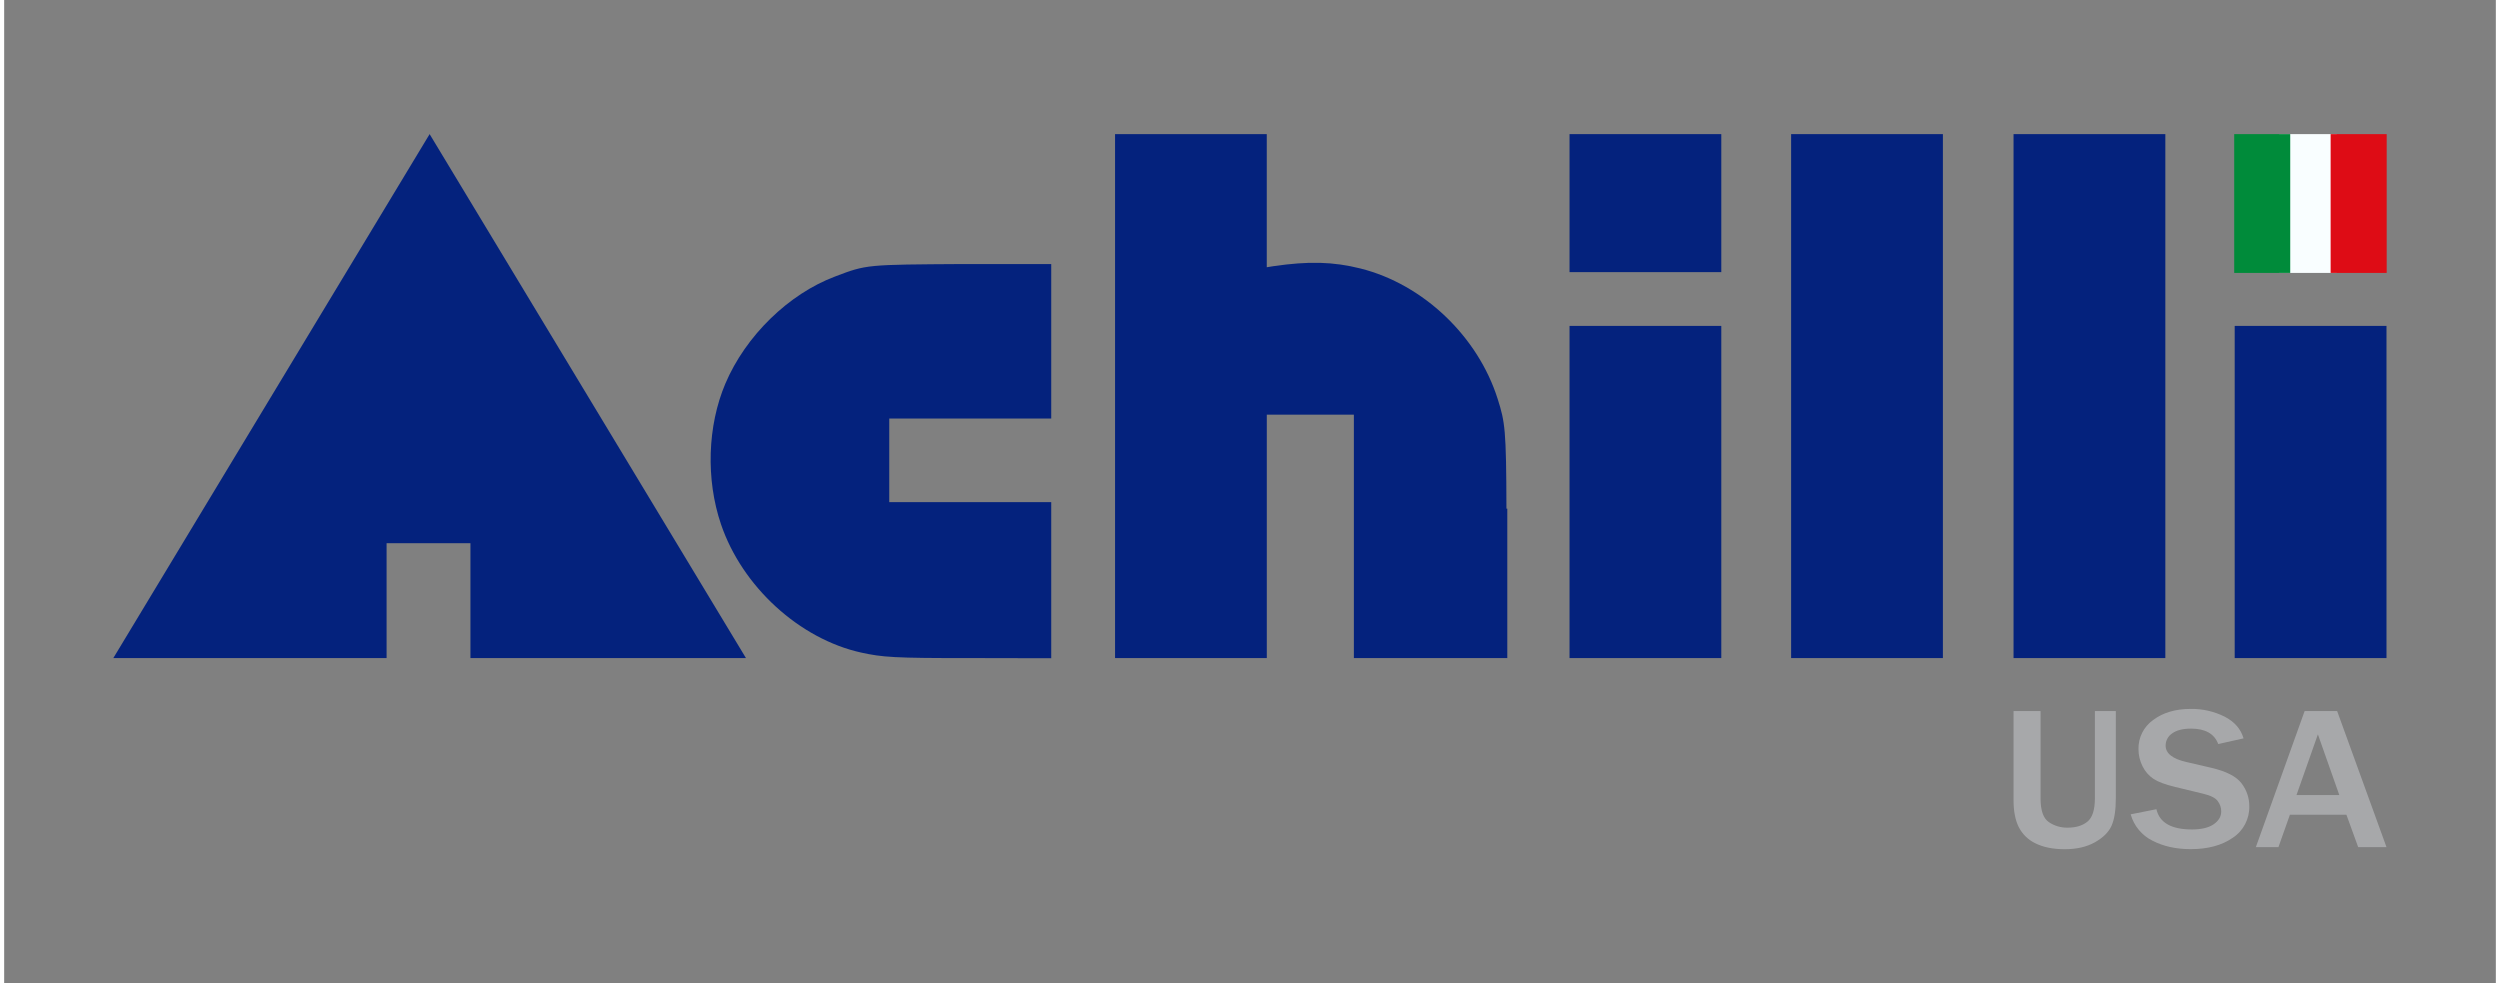
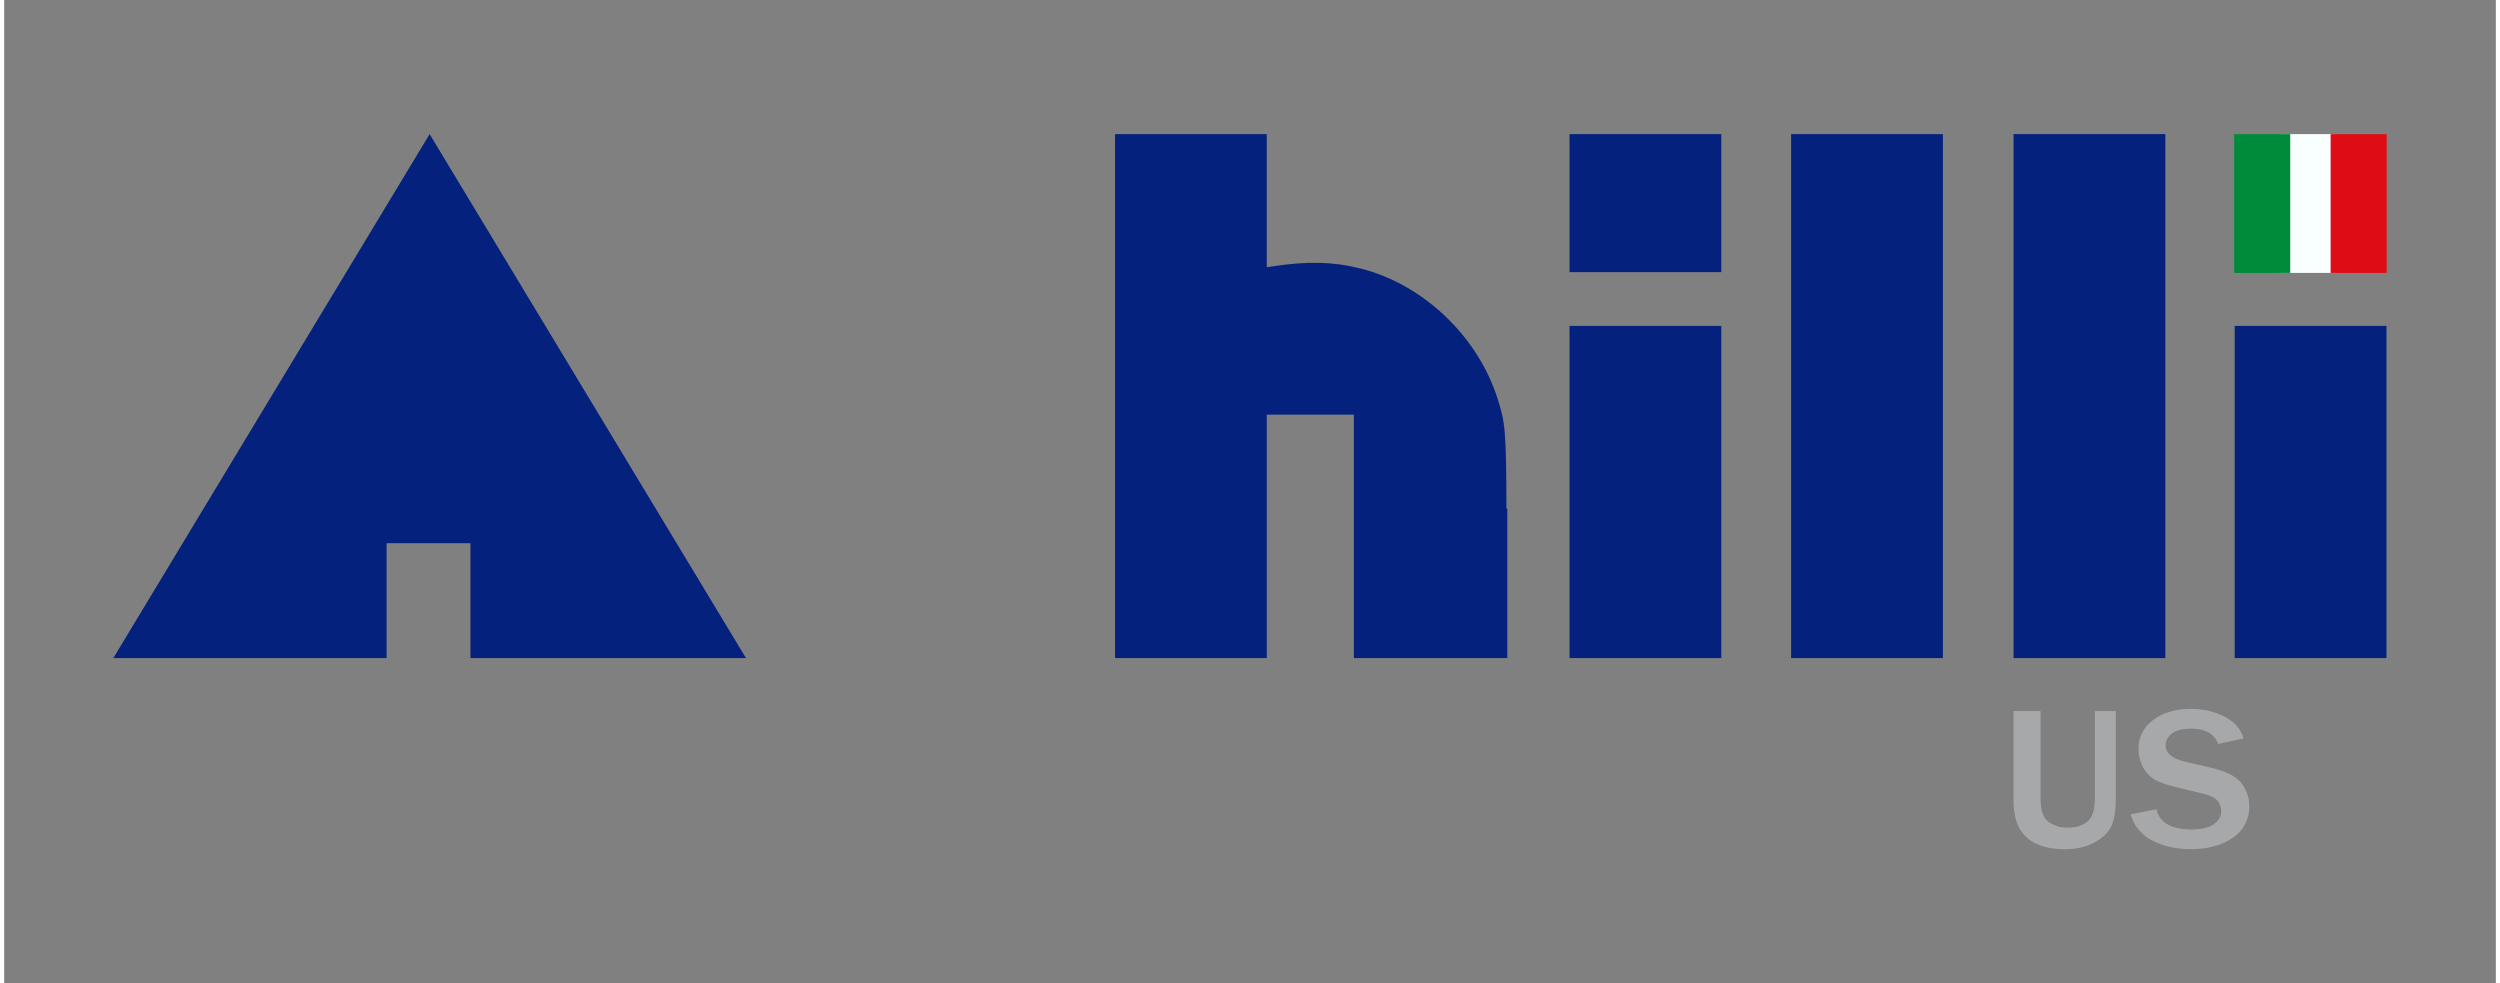
<svg xmlns="http://www.w3.org/2000/svg" width="300px" height="118px" viewBox="0 0 299 118">
  <rect x="0" y="0" width="299" height="118" fill="#808080" stroke="none" />
  <g id="surface1">
    <path style=" stroke:none;fill-rule:nonzero;fill:rgb(97.647%,99.608%,100%);fill-opacity:1;" d="M 272.996 16.094 L 279.91 16.094 L 279.91 32.75 L 272.996 32.75 Z M 272.996 16.094 " />
    <path style=" stroke:none;fill-rule:nonzero;fill:rgb(65.49%,65.882%,66.667%);fill-opacity:1;" d="M 253.398 85.324 L 253.398 95.816 C 253.398 97.234 253.227 98.328 252.883 99.094 C 252.539 99.859 251.871 100.52 250.887 101.074 C 249.898 101.629 248.695 101.906 247.273 101.906 C 245.852 101.906 244.672 101.664 243.73 101.188 C 242.863 100.77 242.164 100.078 241.734 99.219 C 241.328 98.387 241.125 97.324 241.125 96.031 L 241.125 85.324 L 244.367 85.324 L 244.367 95.816 C 244.367 97.25 244.695 98.191 245.348 98.645 C 246.016 99.102 246.809 99.336 247.617 99.32 C 248.609 99.32 249.402 99.078 249.992 98.598 C 250.586 98.113 250.883 97.188 250.887 95.816 L 250.887 85.324 Z M 253.398 85.324 " />
    <path style=" stroke:none;fill-rule:nonzero;fill:rgb(65.49%,65.882%,66.667%);fill-opacity:1;" d="M 255.18 97.719 L 258.27 97.105 C 258.641 98.727 260.062 99.535 262.531 99.535 C 263.664 99.535 264.531 99.328 265.137 98.914 C 265.742 98.5 266.047 97.984 266.047 97.371 C 266.047 96.922 265.902 96.488 265.633 96.133 C 265.359 95.754 264.77 95.457 263.867 95.242 L 260.492 94.426 C 259.34 94.148 258.488 93.832 257.941 93.477 C 257.375 93.102 256.918 92.586 256.617 91.977 C 256.289 91.336 256.117 90.625 256.117 89.906 C 256.086 88.512 256.75 87.195 257.887 86.395 C 259.062 85.512 260.562 85.07 262.383 85.07 C 263.789 85.047 265.184 85.363 266.445 85.992 C 267.641 86.605 268.398 87.477 268.727 88.602 L 265.688 89.285 C 265.223 88.051 264.137 87.434 262.43 87.434 C 261.441 87.434 260.684 87.625 260.16 88.008 C 259.672 88.328 259.375 88.879 259.375 89.469 C 259.375 90.398 260.195 91.055 261.832 91.434 L 264.828 92.129 C 266.645 92.551 267.863 93.176 268.484 94 C 269.09 94.785 269.418 95.746 269.414 96.734 C 269.457 98.25 268.715 99.684 267.449 100.52 C 266.141 101.438 264.453 101.898 262.379 101.898 C 260.633 101.898 259.102 101.559 257.789 100.879 C 256.512 100.242 255.566 99.094 255.18 97.719 Z M 255.18 97.719 " />
-     <path style=" stroke:none;fill-rule:nonzero;fill:rgb(65.49%,65.882%,66.667%);fill-opacity:1;" d="M 285.879 101.652 L 282.48 101.652 L 281.07 97.766 L 274.289 97.766 L 272.914 101.652 L 270.203 101.652 L 276.055 85.328 L 279.957 85.328 Z M 280.219 95.41 L 277.648 88.121 L 275.078 95.41 Z M 280.219 95.41 " />
    <path style=" stroke:none;fill-rule:nonzero;fill:rgb(0%,54.51%,22.745%);fill-opacity:1;" d="M 267.605 16.094 L 274.328 16.094 L 274.328 32.75 L 267.605 32.75 Z M 267.605 16.094 " />
    <path style=" stroke:none;fill-rule:nonzero;fill:rgb(87.059%,4.706%,8.235%);fill-opacity:1;" d="M 279.176 16.094 L 285.902 16.094 L 285.902 32.75 L 279.176 32.75 Z M 279.176 16.094 " />
    <path style=" stroke:none;fill-rule:nonzero;fill:rgb(1.569%,13.333%,49.02%);fill-opacity:1;" d="M 187.844 16.094 L 206.055 16.094 L 206.055 32.656 L 187.844 32.656 Z M 187.844 16.094 " />
    <path style=" stroke:none;fill-rule:nonzero;fill:rgb(1.569%,13.333%,49.02%);fill-opacity:1;" d="M 187.844 39.109 L 206.055 39.109 L 206.055 78.969 L 187.844 78.969 Z M 187.844 39.109 " />
    <path style=" stroke:none;fill-rule:nonzero;fill:rgb(1.569%,13.333%,49.02%);fill-opacity:1;" d="M 267.664 39.109 L 285.879 39.109 L 285.879 78.969 L 267.664 78.969 Z M 267.664 39.109 " />
    <path style=" stroke:none;fill-rule:nonzero;fill:rgb(1.569%,13.333%,49.02%);fill-opacity:1;" d="M 214.434 16.094 L 232.648 16.094 L 232.648 78.969 L 214.434 78.969 Z M 214.434 16.094 " />
    <path style=" stroke:none;fill-rule:nonzero;fill:rgb(1.569%,13.333%,49.02%);fill-opacity:1;" d="M 241.125 16.094 L 259.34 16.094 L 259.34 78.969 L 241.125 78.969 Z M 241.125 16.094 " />
    <path style=" stroke:none;fill-rule:nonzero;fill:rgb(1.569%,13.333%,49.02%);fill-opacity:1;" d="M 180.273 61.039 C 180.25 51.551 180.105 50.66 179.23 47.902 C 176.859 40.359 170.281 34.113 162.773 32.223 C 159.488 31.398 156.535 31.324 152.312 31.941 L 151.512 32.07 L 151.512 16.094 L 133.305 16.094 L 133.305 78.969 L 151.516 78.969 L 151.516 49.758 L 161.965 49.758 L 161.965 78.969 L 180.375 78.969 L 180.375 61.039 Z M 180.273 61.039 " />
-     <path style=" stroke:none;fill-rule:nonzero;fill:rgb(1.569%,13.333%,49.02%);fill-opacity:1;" d="M 125.648 78.988 L 125.648 60.258 L 106.211 60.258 L 106.211 50.227 L 125.648 50.227 L 125.648 31.684 L 115.141 31.684 C 103.41 31.758 103.504 31.738 99.711 33.18 C 94.129 35.277 88.973 40.309 86.543 46.035 C 84.395 51.105 84.188 57.523 86.02 62.914 C 88.562 70.398 95.434 76.68 102.871 78.316 C 105.371 78.855 106.656 78.988 116.164 78.969 Z M 125.648 78.988 " />
    <path style=" stroke:none;fill-rule:nonzero;fill:rgb(1.569%,13.333%,49.02%);fill-opacity:1;" d="M 55.953 65.18 L 55.953 78.969 L 89.016 78.969 L 51.055 16.094 L 13.098 78.969 L 45.891 78.969 L 45.891 65.18 Z M 55.953 65.18 " />
  </g>
</svg>